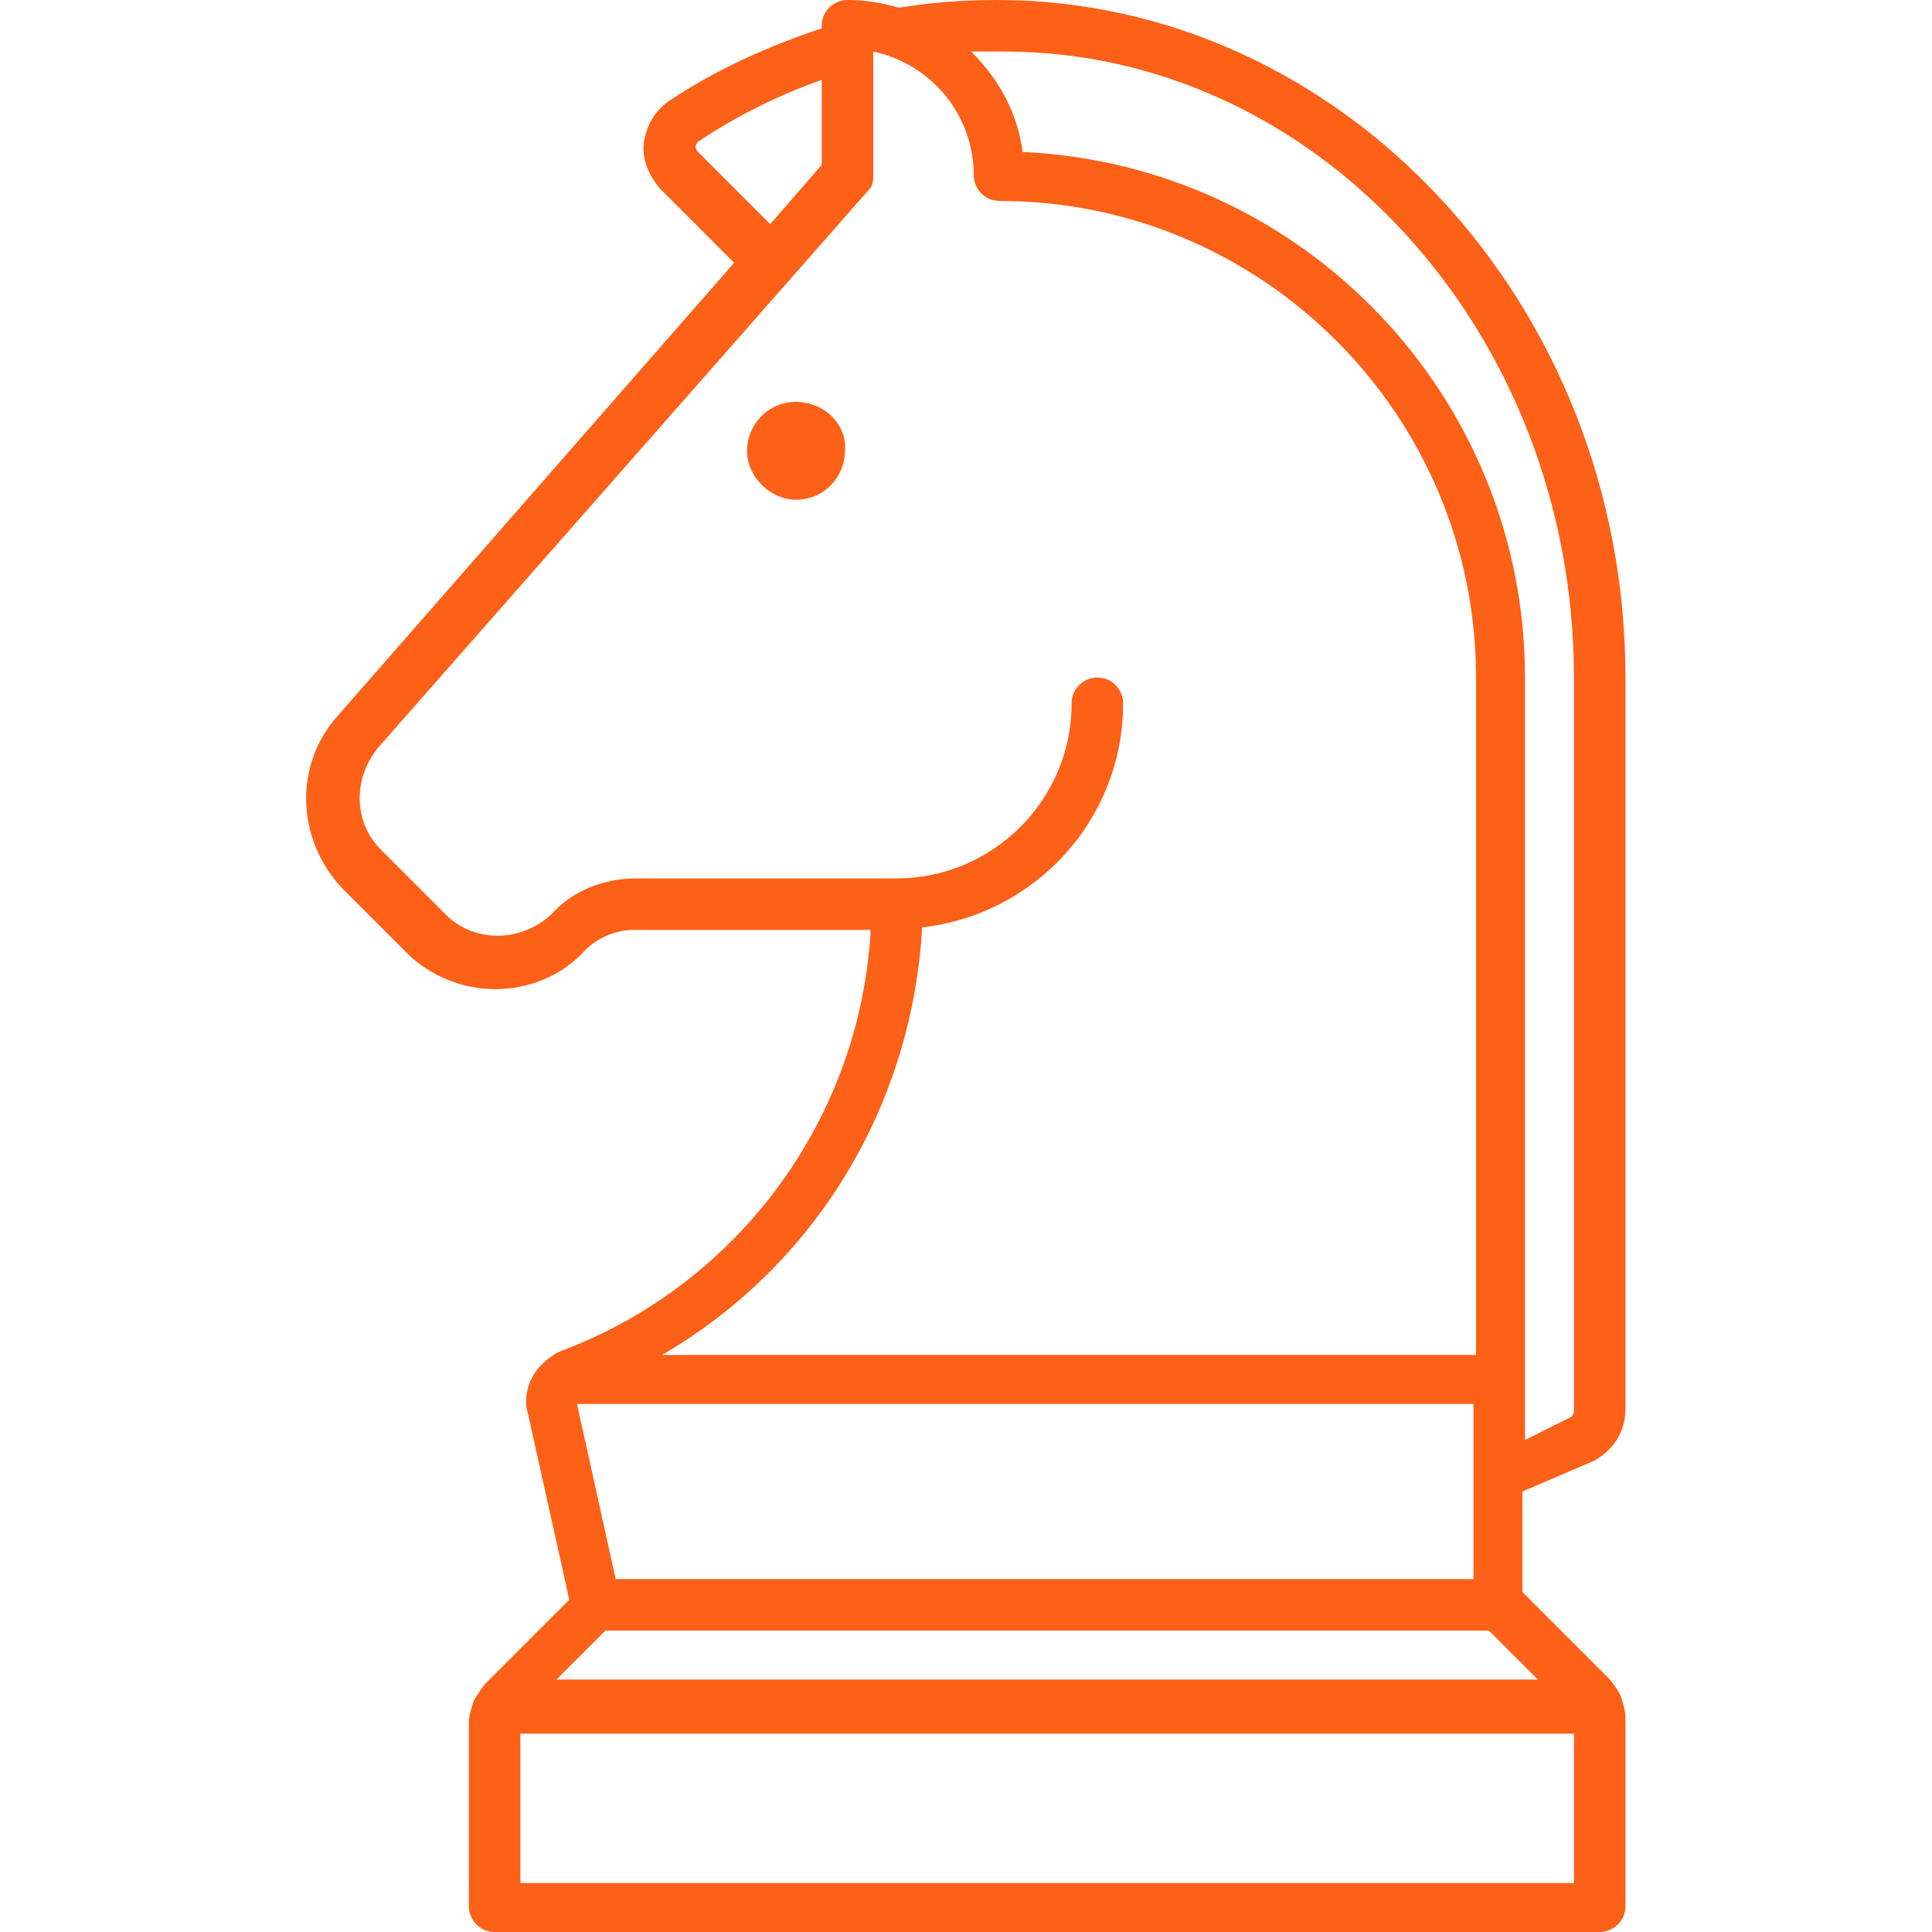
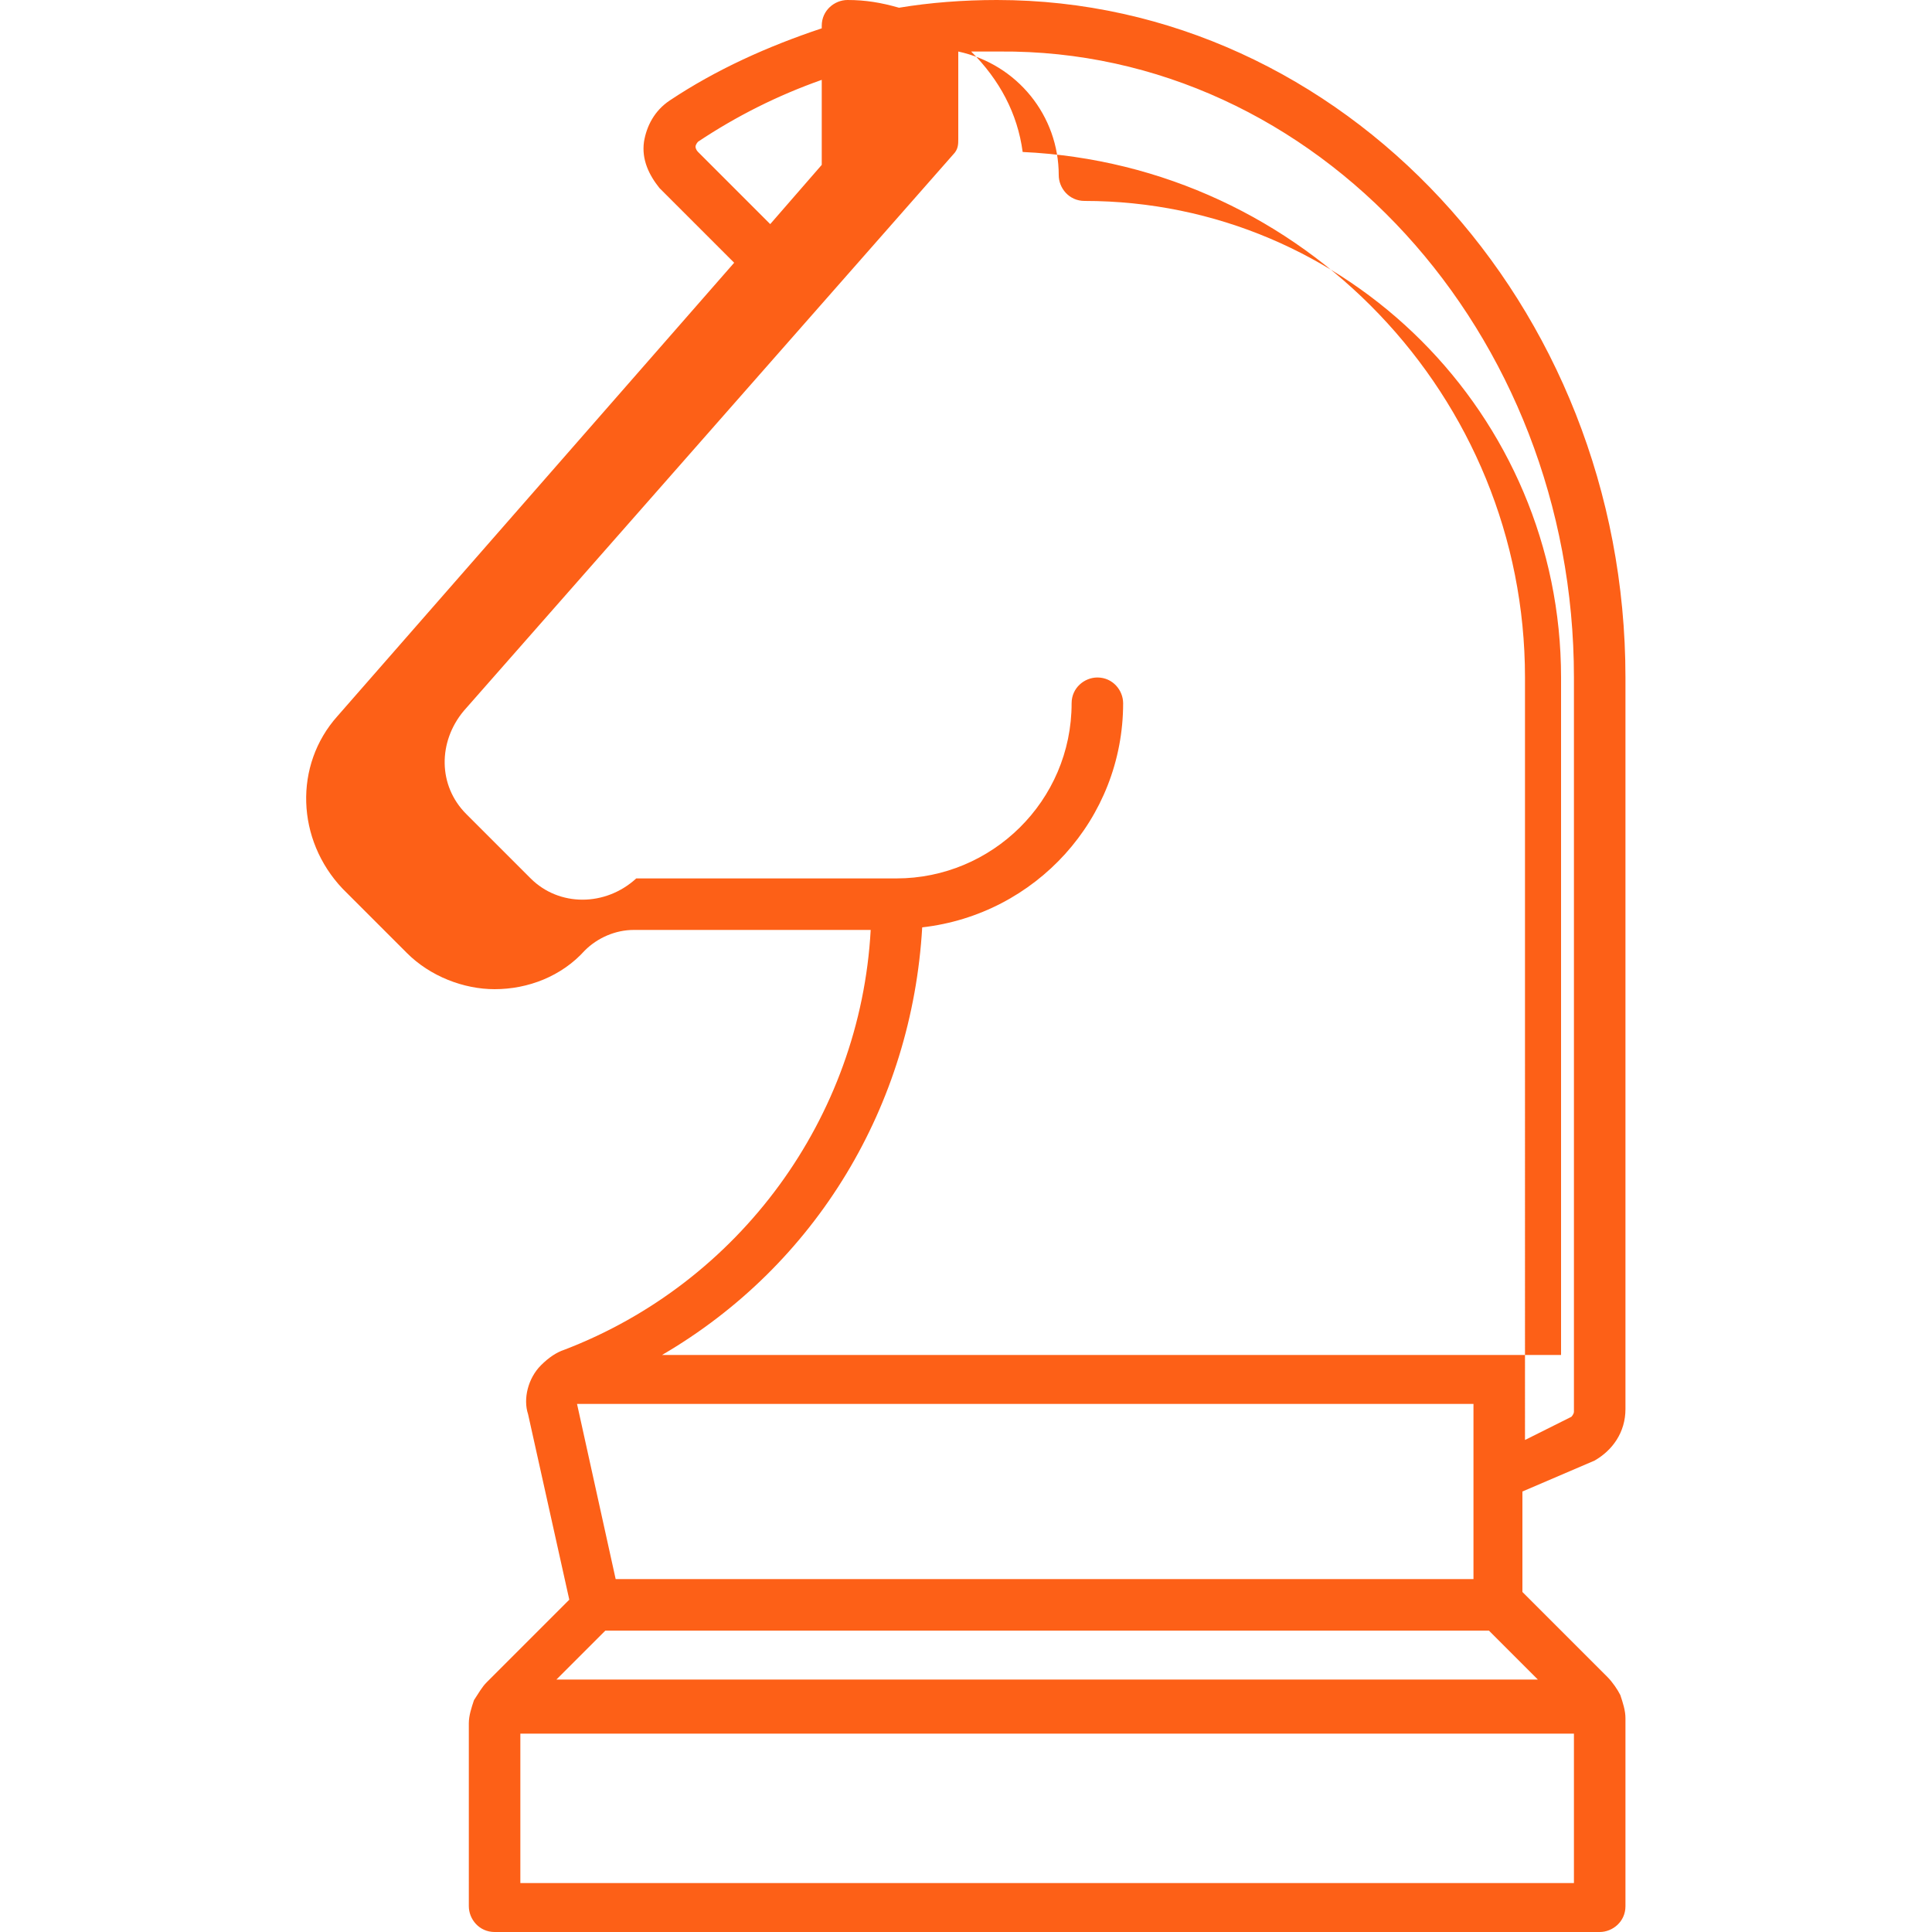
<svg xmlns="http://www.w3.org/2000/svg" version="1.1" id="Layer_1" x="0px" y="0px" viewBox="0 0 75 75" style="enable-background:new 0 0 75 75;" xml:space="preserve">
  <style type="text/css">
	.st0{display:none;}
	.st1{display:inline;}
	.st2{fill:#FFFFFF;}
	.st3{fill:#FD6017;}
</style>
  <g id="Layer_1_1_" class="st0">
    <g class="st1">
-       <path class="st2" d="M37.5,75L37.5,75C16.8,75,0,58.2,0,37.5l0,0C0,16.8,16.8,0,37.5,0l0,0C58.2,0,75,16.8,75,37.5l0,0    C75,58.2,58.2,75,37.5,75z" />
-     </g>
+       </g>
  </g>
-   <path class="st3" d="M30.9,15.6c-1.1,0-1.9,0.9-1.9,1.9s0.9,1.9,1.9,1.9c1.1,0,1.9-0.9,1.9-1.9c0,0,0,0,0,0  C32.9,16.5,32,15.6,30.9,15.6z" />
-   <path class="st3" d="M61.9,56.7c0.7-0.4,1.2-1.1,1.2-2V26.3C63.1,11.8,52.1,0,38.7,0c-1.3,0-2.6,0.1-3.8,0.3c-0.7-0.2-1.3-0.3-2-0.3  c-0.5,0-1,0.4-1,1v0.1c-2.1,0.7-4.1,1.6-5.9,2.8c-0.6,0.4-0.9,1-1,1.6c-0.1,0.7,0.2,1.3,0.6,1.8l2.9,2.9L13.1,27.8  c-1.7,1.9-1.6,4.8,0.2,6.7l2.5,2.5c0.9,0.9,2.2,1.4,3.4,1.4c1.3,0,2.6-0.5,3.5-1.5c0.5-0.5,1.2-0.8,1.9-0.8h9.2  c-0.4,7.3-5.1,13.7-11.9,16.3c-0.3,0.1-0.6,0.3-0.9,0.6l0,0c-0.5,0.5-0.7,1.3-0.5,1.9l1.6,7.2l-3.2,3.2c-0.2,0.2-0.3,0.4-0.5,0.7  l0,0c-0.1,0.3-0.2,0.6-0.2,0.9V74c0,0.5,0.4,1,1,1c0,0,0,0,0,0h42.9c0.5,0,1-0.4,1-1c0,0,0,0,0,0v-7.3c0-0.3-0.1-0.6-0.2-0.9l0,0  c-0.1-0.2-0.3-0.5-0.5-0.7l-3.3-3.3v-3.9L61.9,56.7z M61.1,26.3v28.5c0,0.1-0.1,0.2-0.1,0.2l-1.8,0.9V26.3  c0-10.9-8.6-19.9-19.5-20.4c-0.2-1.5-0.9-2.8-2-3.9c0.4,0,0.7,0,1.1,0C51.1,1.9,61.1,12.9,61.1,26.3z M57.2,54.5v6.8H23.9l-1.5-6.8  H57.2z M23.5,63.3h34.3l1.9,1.9H21.6L23.5,63.3z M27.1,5.9C27,5.8,27,5.7,27,5.7c0-0.1,0.1-0.2,0.1-0.2c1.5-1,3.1-1.8,4.8-2.4v3.3  l-2,2.3L27.1,5.9z M35.8,36c4.4-0.5,7.8-4.2,7.8-8.7c0-0.5-0.4-1-1-1c-0.5,0-1,0.4-1,1c0,0,0,0,0,0c0,3.8-3.1,6.8-6.8,6.8H24.7  c-1.3,0-2.5,0.5-3.3,1.4c-1.2,1.1-3,1.1-4.1,0l-2.5-2.5c-1.1-1.1-1.1-2.8-0.1-4l19-21.6c0.2-0.2,0.2-0.4,0.2-0.6V2  c2.3,0.5,3.9,2.5,3.9,4.8c0,0.5,0.4,1,1,1c10.2,0,18.5,8.3,18.5,18.5v26.3H25.7C31.7,49.1,35.4,42.9,35.8,36z M20.2,73.1v-5.8h40.9  v5.8H20.2z" />
+   <path class="st3" d="M61.9,56.7c0.7-0.4,1.2-1.1,1.2-2V26.3C63.1,11.8,52.1,0,38.7,0c-1.3,0-2.6,0.1-3.8,0.3c-0.7-0.2-1.3-0.3-2-0.3  c-0.5,0-1,0.4-1,1v0.1c-2.1,0.7-4.1,1.6-5.9,2.8c-0.6,0.4-0.9,1-1,1.6c-0.1,0.7,0.2,1.3,0.6,1.8l2.9,2.9L13.1,27.8  c-1.7,1.9-1.6,4.8,0.2,6.7l2.5,2.5c0.9,0.9,2.2,1.4,3.4,1.4c1.3,0,2.6-0.5,3.5-1.5c0.5-0.5,1.2-0.8,1.9-0.8h9.2  c-0.4,7.3-5.1,13.7-11.9,16.3c-0.3,0.1-0.6,0.3-0.9,0.6l0,0c-0.5,0.5-0.7,1.3-0.5,1.9l1.6,7.2l-3.2,3.2c-0.2,0.2-0.3,0.4-0.5,0.7  l0,0c-0.1,0.3-0.2,0.6-0.2,0.9V74c0,0.5,0.4,1,1,1c0,0,0,0,0,0h42.9c0.5,0,1-0.4,1-1c0,0,0,0,0,0v-7.3c0-0.3-0.1-0.6-0.2-0.9l0,0  c-0.1-0.2-0.3-0.5-0.5-0.7l-3.3-3.3v-3.9L61.9,56.7z M61.1,26.3v28.5c0,0.1-0.1,0.2-0.1,0.2l-1.8,0.9V26.3  c0-10.9-8.6-19.9-19.5-20.4c-0.2-1.5-0.9-2.8-2-3.9c0.4,0,0.7,0,1.1,0C51.1,1.9,61.1,12.9,61.1,26.3z M57.2,54.5v6.8H23.9l-1.5-6.8  H57.2z M23.5,63.3h34.3l1.9,1.9H21.6L23.5,63.3z M27.1,5.9C27,5.8,27,5.7,27,5.7c0-0.1,0.1-0.2,0.1-0.2c1.5-1,3.1-1.8,4.8-2.4v3.3  l-2,2.3L27.1,5.9z M35.8,36c4.4-0.5,7.8-4.2,7.8-8.7c0-0.5-0.4-1-1-1c-0.5,0-1,0.4-1,1c0,0,0,0,0,0c0,3.8-3.1,6.8-6.8,6.8H24.7  c-1.2,1.1-3,1.1-4.1,0l-2.5-2.5c-1.1-1.1-1.1-2.8-0.1-4l19-21.6c0.2-0.2,0.2-0.4,0.2-0.6V2  c2.3,0.5,3.9,2.5,3.9,4.8c0,0.5,0.4,1,1,1c10.2,0,18.5,8.3,18.5,18.5v26.3H25.7C31.7,49.1,35.4,42.9,35.8,36z M20.2,73.1v-5.8h40.9  v5.8H20.2z" />
</svg>